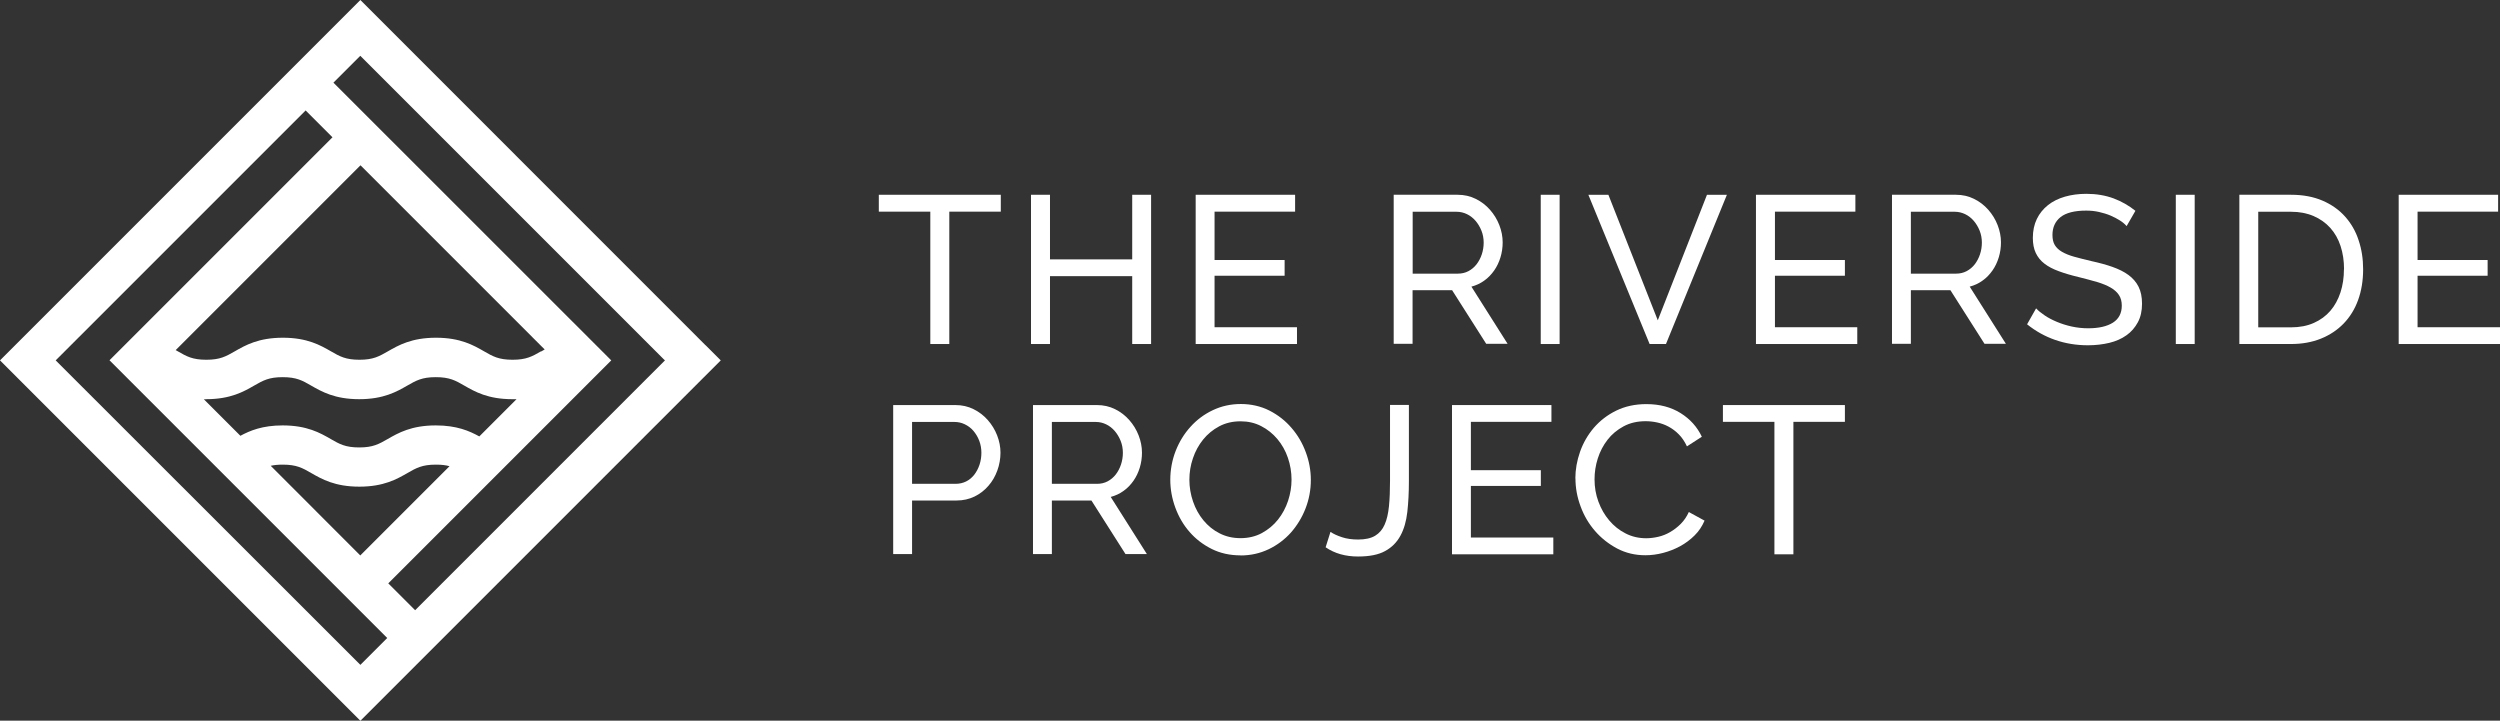
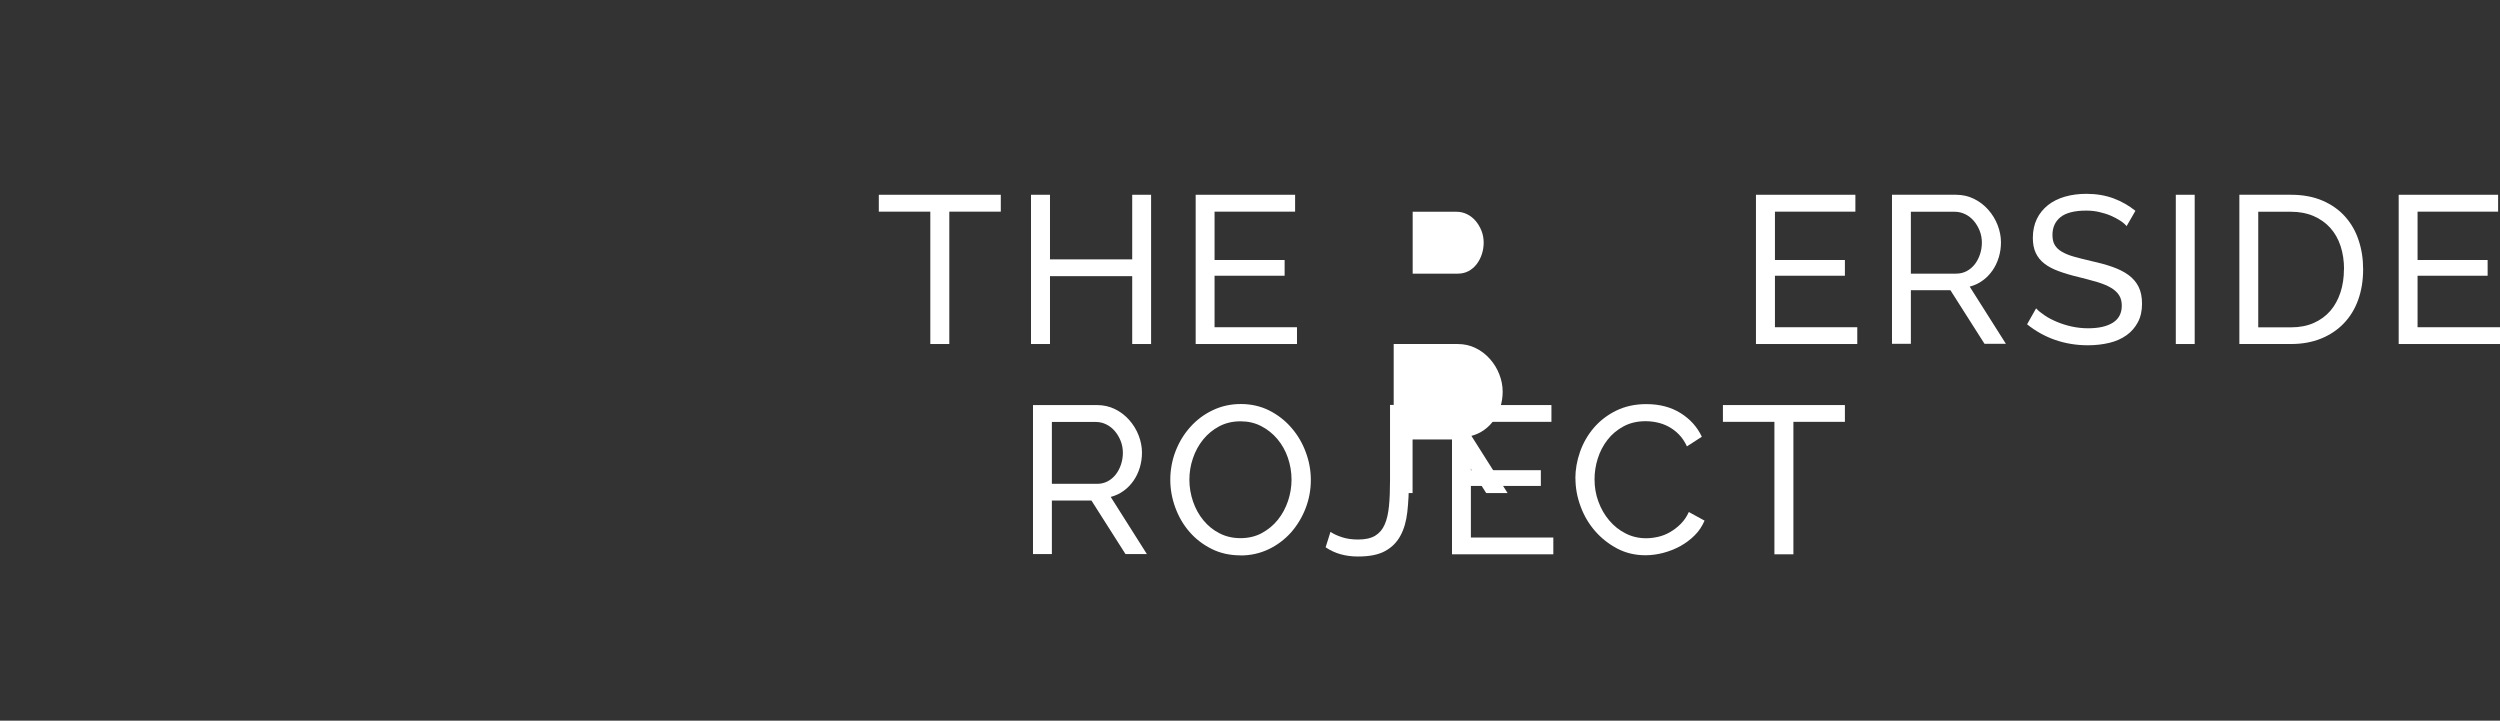
<svg xmlns="http://www.w3.org/2000/svg" id="Layer_2" data-name="Layer 2" viewBox="0 0 238.36 68.71">
  <rect x="0" y="0" width="238.36" height="68.71" fill="#333333" stroke="none" />
  <defs>
    <style> .cls-1 { fill: #fff; } </style>
  </defs>
  <g id="Layer_1-2" data-name="Layer 1">
    <g>
      <polygon class="cls-1" points="95.42 20.18 90.51 20.18 90.51 32.8 88.7 32.8 88.7 20.18 83.79 20.18 83.79 18.57 95.42 18.57 95.42 20.18" />
      <polygon class="cls-1" points="109.75 18.57 109.75 32.8 107.95 32.8 107.95 26.33 100.11 26.33 100.11 32.8 98.3 32.8 98.3 18.57 100.11 18.57 100.11 24.73 107.95 24.73 107.95 18.57 109.75 18.57" />
      <polygon class="cls-1" points="123.66 31.2 123.66 32.8 114 32.8 114 18.57 123.48 18.57 123.48 20.18 115.8 20.18 115.8 24.79 122.48 24.79 122.48 26.29 115.8 26.29 115.8 31.2 123.66 31.2" />
-       <path class="cls-1" d="M132.88,32.8v-14.23h6.09c.63,0,1.21.13,1.73.39.53.26.98.61,1.36,1.04.38.43.68.92.89,1.46.21.54.32,1.09.32,1.65,0,.49-.07.97-.21,1.43-.14.46-.34.88-.6,1.25-.26.37-.57.7-.94.96-.37.27-.78.46-1.23.58l3.45,5.45h-2.04l-3.25-5.11h-3.77v5.11h-1.8ZM134.69,26.09h4.31c.37,0,.71-.08,1.01-.24.3-.16.56-.38.77-.65.21-.27.38-.59.5-.95s.18-.74.18-1.12-.07-.78-.21-1.13c-.14-.35-.33-.67-.56-.94-.23-.27-.51-.49-.82-.64-.31-.15-.64-.23-.99-.23h-4.19v5.91Z" />
-       <rect class="cls-1" x="146.9" y="18.57" width="1.8" height="14.23" />
-       <polygon class="cls-1" points="153.35 18.57 158.06 30.54 162.75 18.57 164.65 18.57 158.84 32.8 157.28 32.8 151.44 18.57 153.35 18.57" />
+       <path class="cls-1" d="M132.88,32.8h6.09c.63,0,1.21.13,1.73.39.53.26.98.61,1.36,1.04.38.43.68.92.89,1.46.21.54.32,1.09.32,1.65,0,.49-.07.97-.21,1.43-.14.46-.34.88-.6,1.25-.26.37-.57.7-.94.96-.37.27-.78.46-1.23.58l3.45,5.45h-2.04l-3.25-5.11h-3.77v5.11h-1.8ZM134.69,26.09h4.31c.37,0,.71-.08,1.01-.24.3-.16.56-.38.77-.65.21-.27.38-.59.5-.95s.18-.74.18-1.12-.07-.78-.21-1.13c-.14-.35-.33-.67-.56-.94-.23-.27-.51-.49-.82-.64-.31-.15-.64-.23-.99-.23h-4.19v5.91Z" />
      <polygon class="cls-1" points="177.08 31.2 177.08 32.8 167.42 32.8 167.42 18.57 176.9 18.57 176.9 20.18 169.23 20.18 169.23 24.79 175.9 24.79 175.9 26.29 169.23 26.29 169.23 31.2 177.08 31.2" />
      <path class="cls-1" d="M180.39,32.8v-14.23h6.09c.63,0,1.21.13,1.73.39.53.26.98.61,1.36,1.04.38.43.68.92.89,1.46.21.54.32,1.09.32,1.65,0,.49-.07.97-.21,1.43-.14.46-.34.88-.6,1.25-.26.37-.57.7-.94.96-.37.27-.78.46-1.23.58l3.45,5.45h-2.04l-3.25-5.11h-3.77v5.11h-1.8ZM182.19,26.09h4.31c.37,0,.71-.08,1.01-.24.3-.16.56-.38.77-.65.21-.27.38-.59.5-.95.12-.36.18-.74.18-1.12s-.07-.78-.21-1.13c-.14-.35-.33-.67-.56-.94-.23-.27-.51-.49-.82-.64-.31-.15-.65-.23-.99-.23h-4.19v5.91Z" />
      <path class="cls-1" d="M202.76,21.56c-.16-.19-.37-.37-.64-.54-.27-.17-.57-.33-.9-.47-.33-.14-.7-.25-1.09-.34-.39-.09-.81-.13-1.23-.13-1.11,0-1.92.21-2.44.62-.51.41-.77.98-.77,1.7,0,.39.07.71.22.96.15.25.38.47.69.65.31.18.7.34,1.17.47.47.13,1.02.27,1.66.42.73.16,1.4.34,1.99.55.59.21,1.1.46,1.52.77.42.31.74.68.96,1.12.22.44.33.98.33,1.62,0,.68-.13,1.27-.4,1.77-.27.5-.63.92-1.09,1.24-.46.33-1.01.57-1.63.72-.63.15-1.31.23-2.04.23-1.1,0-2.14-.17-3.12-.51-.98-.34-1.87-.84-2.68-1.49l.86-1.52c.21.23.49.45.83.68.34.23.73.43,1.16.61.43.18.9.33,1.4.44.5.11,1.03.17,1.57.17,1.02,0,1.8-.18,2.37-.54.56-.36.84-.9.84-1.62,0-.4-.09-.74-.27-1.01-.18-.27-.44-.51-.79-.71-.35-.2-.78-.38-1.29-.53-.52-.15-1.1-.31-1.75-.47-.72-.17-1.36-.36-1.9-.56-.55-.2-1.01-.44-1.37-.72-.37-.28-.64-.62-.83-1.02-.19-.4-.28-.88-.28-1.44,0-.68.13-1.28.38-1.8.25-.52.61-.96,1.06-1.32s1-.63,1.62-.81c.63-.18,1.31-.27,2.04-.27.96,0,1.83.15,2.61.44.77.29,1.46.69,2.07,1.18l-.84,1.46Z" />
      <rect class="cls-1" x="207.45" y="18.57" width="1.8" height="14.23" />
      <path class="cls-1" d="M213.51,32.8v-14.23h4.93c1.14,0,2.14.19,3,.56.86.37,1.58.88,2.15,1.52.57.64,1.01,1.39,1.29,2.26.29.86.43,1.78.43,2.76,0,1.08-.16,2.06-.48,2.94-.32.88-.78,1.62-1.38,2.24-.6.62-1.33,1.1-2.17,1.44-.85.34-1.79.51-2.84.51h-4.93ZM223.49,25.67c0-.8-.11-1.54-.33-2.21-.22-.67-.55-1.25-.98-1.73-.43-.48-.97-.86-1.59-1.13-.63-.27-1.34-.41-2.15-.41h-3.13v11.02h3.13c.81,0,1.54-.14,2.17-.42.63-.28,1.16-.67,1.58-1.16.42-.49.74-1.08.96-1.75.22-.67.33-1.41.33-2.2" />
      <polygon class="cls-1" points="238.36 31.2 238.36 32.8 228.7 32.8 228.7 18.57 238.18 18.57 238.18 20.18 230.5 20.18 230.5 24.79 237.18 24.79 237.18 26.29 230.5 26.29 230.5 31.2 238.36 31.2" />
-       <path class="cls-1" d="M85.16,52.85v-14.23h5.93c.63,0,1.21.13,1.73.39.53.26.98.61,1.36,1.04.38.43.68.92.89,1.46.21.54.32,1.09.32,1.65s-.1,1.16-.3,1.7c-.2.55-.48,1.04-.85,1.46-.37.43-.81.77-1.32,1.02-.52.25-1.09.38-1.71.38h-4.25v5.11h-1.8ZM86.96,46.13h4.15c.37,0,.71-.08,1.01-.23.3-.15.56-.37.77-.64.21-.27.38-.59.5-.95.12-.36.18-.74.18-1.14s-.07-.8-.21-1.16c-.14-.36-.33-.67-.56-.94-.23-.27-.51-.47-.82-.62-.31-.15-.64-.22-.99-.22h-4.03v5.91Z" />
      <path class="cls-1" d="M98.49,52.85v-14.23h6.09c.63,0,1.21.13,1.73.39.53.26.98.61,1.36,1.04.38.43.68.92.89,1.46.21.54.32,1.09.32,1.65,0,.49-.07.97-.21,1.43-.14.46-.34.88-.6,1.25-.26.37-.57.7-.94.96-.37.27-.78.46-1.23.58l3.45,5.45h-2.04l-3.25-5.11h-3.77v5.11h-1.8ZM100.29,46.13h4.31c.37,0,.71-.08,1.01-.24.3-.16.56-.38.77-.65.21-.27.38-.59.5-.95s.18-.74.18-1.12-.07-.78-.21-1.13c-.14-.35-.33-.67-.56-.94-.23-.27-.51-.49-.82-.64-.31-.15-.64-.23-.99-.23h-4.19v5.91Z" />
      <path class="cls-1" d="M118.27,52.95c-1,0-1.92-.2-2.74-.61-.82-.41-1.53-.95-2.11-1.62-.59-.67-1.04-1.45-1.36-2.32-.32-.87-.48-1.76-.48-2.67s.17-1.86.51-2.73c.34-.87.81-1.64,1.41-2.3.6-.67,1.31-1.2,2.13-1.59.82-.39,1.71-.59,2.68-.59s1.91.21,2.73.63c.82.42,1.52.97,2.1,1.65.59.68,1.04,1.45,1.36,2.32.32.86.48,1.74.48,2.64,0,.95-.17,1.86-.51,2.73-.34.87-.81,1.63-1.4,2.3-.6.66-1.3,1.19-2.12,1.58s-1.71.59-2.68.59M113.4,45.73c0,.72.12,1.42.35,2.09.23.67.56,1.27.99,1.79s.94.94,1.54,1.24c.6.31,1.27.46,2,.46s1.44-.16,2.04-.49c.6-.33,1.11-.75,1.53-1.28.42-.53.74-1.13.96-1.79.22-.67.33-1.34.33-2.02,0-.72-.12-1.42-.35-2.09s-.57-1.27-1-1.78c-.43-.51-.95-.93-1.54-1.23-.59-.31-1.25-.46-1.97-.46-.76,0-1.44.16-2.04.48-.6.32-1.11.74-1.53,1.26-.42.52-.75,1.12-.97,1.78-.23.67-.34,1.35-.34,2.05" />
      <path class="cls-1" d="M126.87,50.72c.27.19.63.35,1.08.5.45.15.97.22,1.54.22.68,0,1.22-.12,1.62-.36.4-.24.71-.6.91-1.07.21-.47.34-1.06.41-1.75.07-.69.1-1.5.1-2.41v-7.24h1.8v7.24c0,1.08-.05,2.07-.15,2.96-.1.89-.32,1.65-.66,2.27-.34.63-.83,1.12-1.46,1.46-.63.35-1.49.52-2.58.52-1.2,0-2.23-.29-3.09-.88l.46-1.46Z" />
      <polygon class="cls-1" points="148.1 51.25 148.1 52.85 138.44 52.85 138.44 38.62 147.92 38.62 147.92 40.22 140.24 40.22 140.24 44.83 146.91 44.83 146.91 46.33 140.24 46.33 140.24 51.25 148.1 51.25" />
      <path class="cls-1" d="M150.2,45.63c0-.85.15-1.71.45-2.56.3-.85.74-1.61,1.32-2.29.58-.67,1.29-1.22,2.13-1.63.84-.41,1.8-.62,2.87-.62,1.27,0,2.36.29,3.27.86.91.57,1.58,1.32,2.02,2.25l-1.42.92c-.21-.45-.47-.84-.77-1.14-.3-.31-.63-.55-.98-.74-.35-.19-.72-.32-1.09-.4-.37-.08-.74-.12-1.1-.12-.79,0-1.49.16-2.1.49-.61.33-1.12.75-1.53,1.28-.41.53-.72,1.12-.93,1.78-.21.66-.31,1.33-.31,1.99,0,.75.12,1.46.37,2.13.25.68.59,1.27,1.03,1.79.44.52.96.94,1.56,1.24.6.31,1.26.46,1.97.46.37,0,.76-.05,1.15-.14.39-.09.77-.24,1.13-.45.36-.21.7-.47,1.01-.78.31-.31.57-.69.77-1.13l1.5.82c-.23.53-.54,1.01-.95,1.41-.41.41-.87.75-1.38,1.03-.52.28-1.06.49-1.63.64-.57.15-1.14.22-1.68.22-.98,0-1.87-.21-2.69-.64-.81-.43-1.52-.99-2.11-1.67-.6-.69-1.06-1.47-1.38-2.35-.33-.88-.49-1.77-.49-2.68" />
      <polygon class="cls-1" points="175.9 40.22 170.99 40.22 170.99 52.85 169.18 52.85 169.18 40.22 164.27 40.22 164.27 38.62 175.9 38.62 175.9 40.22" />
-       <path class="cls-1" d="M67.27,32.92L34.36,0,0,34.36l34.36,34.36,34.36-34.36-1.44-1.44ZM63.34,34.3l.06.06-23.82,23.82-2.56-2.56,21.26-21.26L31.79,7.88l2.56-2.56,28.98,28.98ZM51.58,33.5c-.84.48-1.39.8-2.71.8s-1.88-.32-2.71-.8c-1.01-.58-2.26-1.3-4.59-1.3s-3.58.72-4.59,1.3c-.84.48-1.39.8-2.71.8s-1.88-.32-2.71-.8c-1.01-.58-2.26-1.3-4.59-1.3s-3.58.72-4.59,1.3c-.84.48-1.39.8-2.71.8s-1.88-.32-2.71-.8c-.07-.04-.14-.08-.21-.12l17.62-17.62,17.56,17.56c-.11.06-.22.13-.33.19M19.65,38.06c2.33,0,3.58-.72,4.59-1.3.84-.48,1.39-.8,2.71-.8s1.88.32,2.71.8c1.01.58,2.26,1.3,4.59,1.3s3.58-.72,4.59-1.3c.84-.48,1.39-.8,2.71-.8s1.88.32,2.71.8c1.01.58,2.26,1.3,4.59,1.3.14,0,.27,0,.4,0l-3.55,3.55c-.94-.52-2.15-1.05-4.15-1.05-2.33,0-3.58.72-4.59,1.3-.84.48-1.39.8-2.71.8s-1.88-.32-2.71-.8c-1.01-.58-2.26-1.3-4.59-1.3-1.92,0-3.1.49-4.03.99l-3.48-3.48c.07,0,.13,0,.2,0M26.96,44.3c1.32,0,1.88.32,2.71.8,1.01.58,2.26,1.3,4.59,1.3s3.58-.72,4.59-1.3c.84-.48,1.39-.8,2.71-.8.54,0,.95.05,1.3.15l-8.51,8.51-8.54-8.55c.32-.07.68-.11,1.14-.11M5.31,34.36l.07-.07L29.14,10.53l2.56,2.56-21.26,21.26,26.48,26.48-2.56,2.56L5.31,34.36Z" />
    </g>
  </g>
</svg>